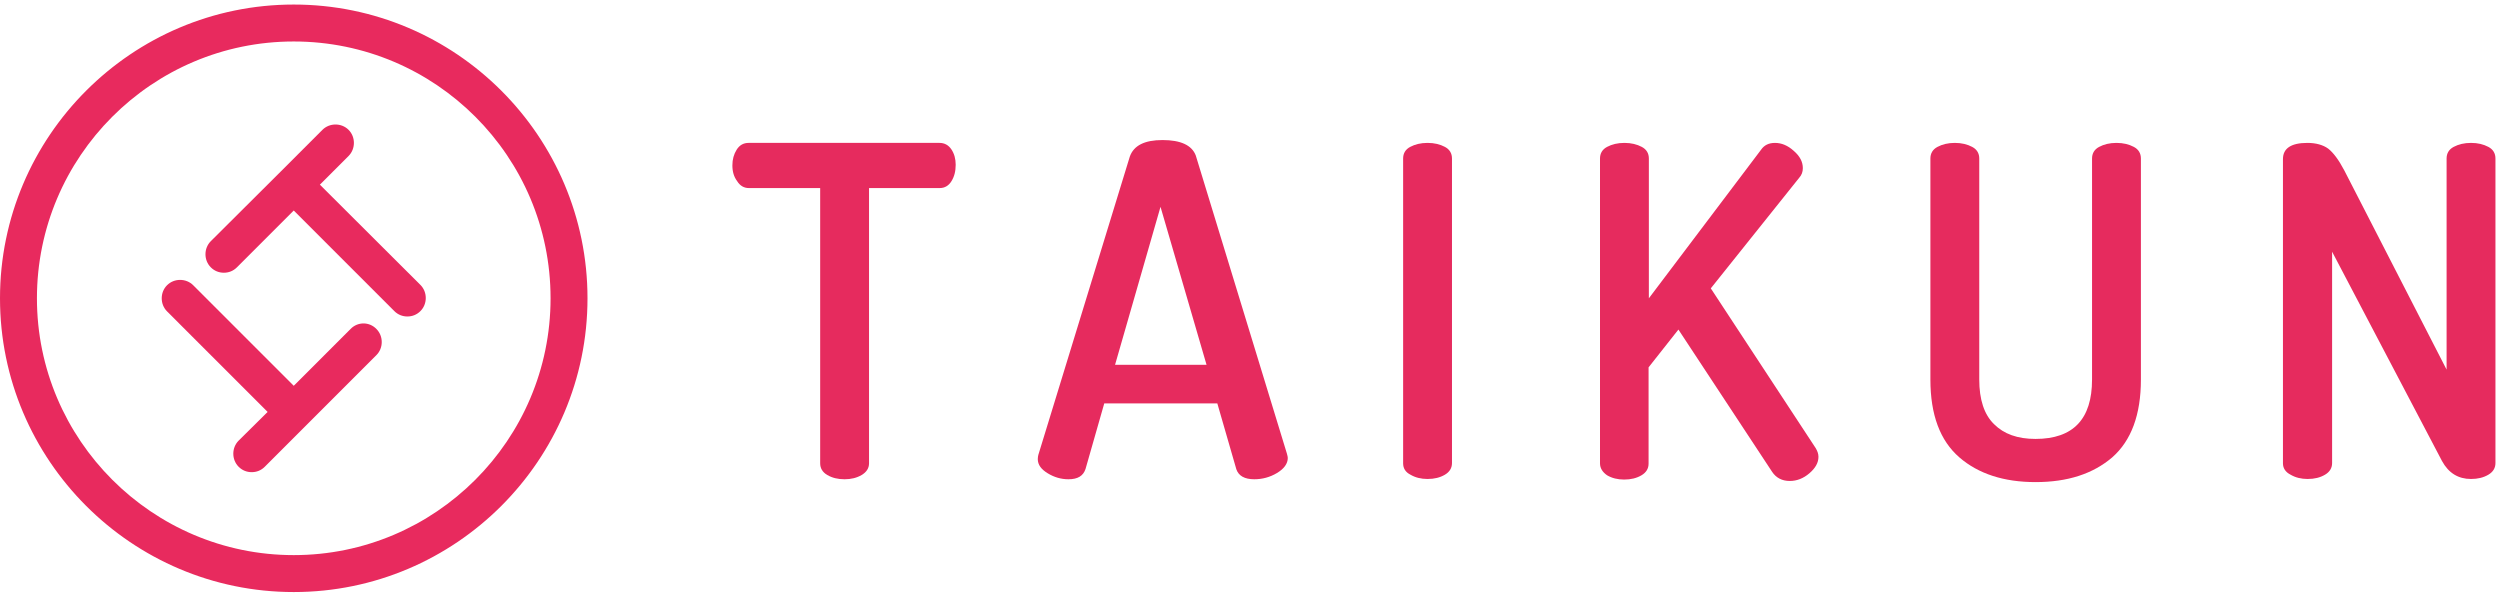
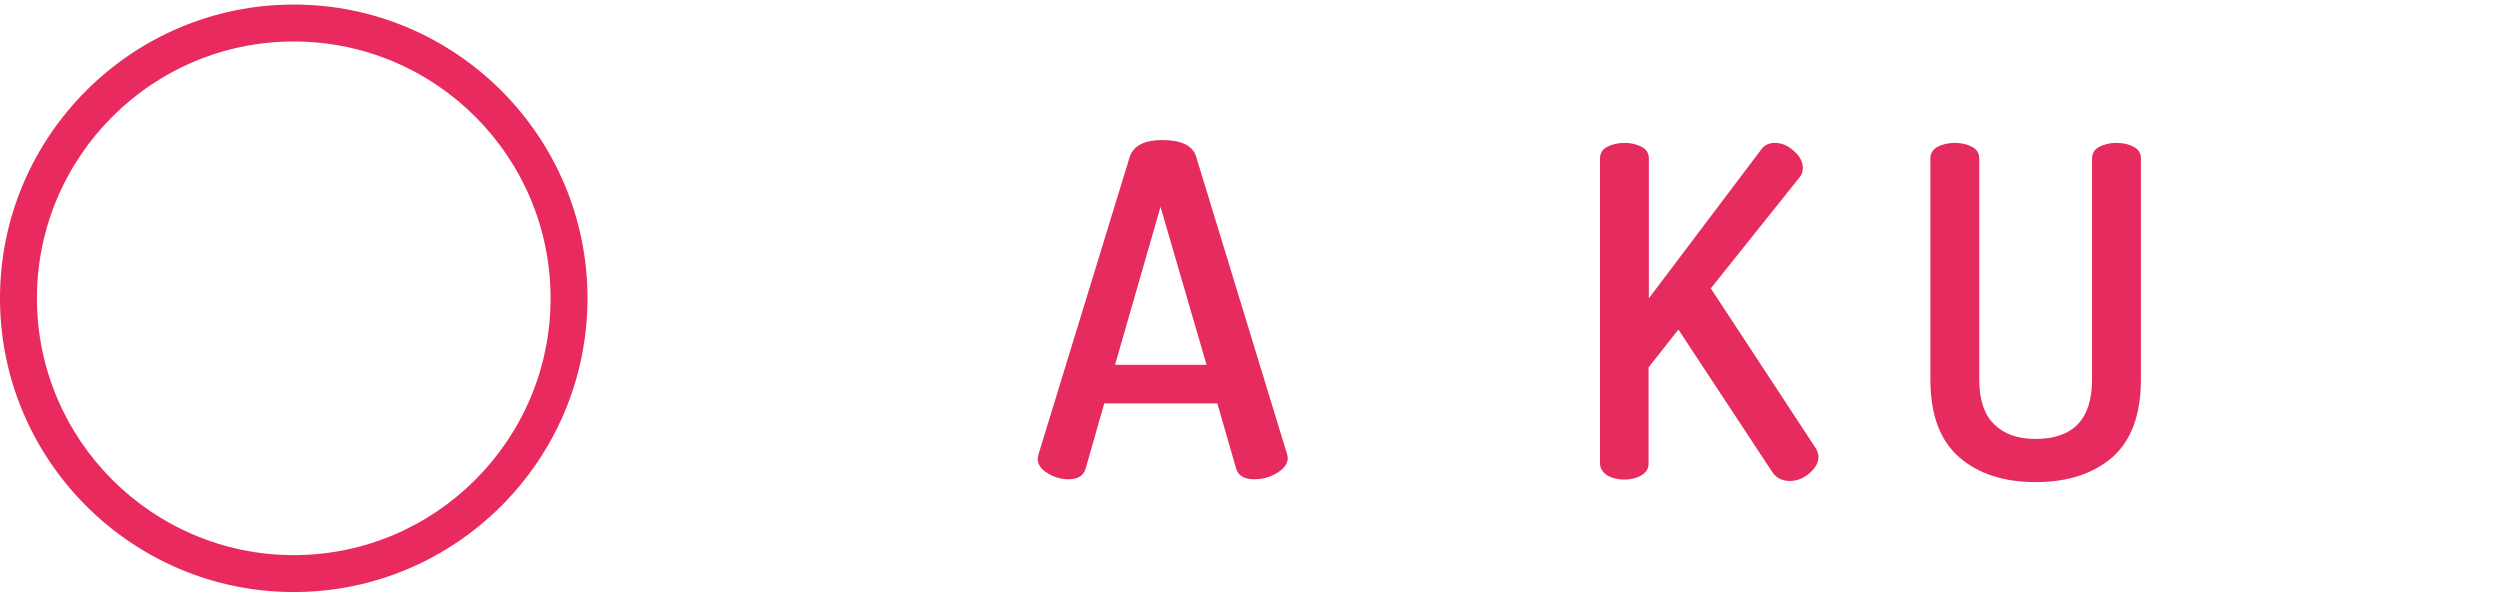
<svg xmlns="http://www.w3.org/2000/svg" version="1.1" id="Layer_1" x="0px" y="0px" width="880px" height="210px" viewBox="0 0 880 210" style="enable-background:new 0 0 880 210;" xml:space="preserve">
  <style type="text/css">
	.st0{fill:#E62B5E;}
	.st1{fill:#E82A5E;}
</style>
  <g>
    <g>
      <g>
-         <path class="st0" d="M257.8,58.2c0-2.1,0.5-3.9,1.5-5.5c1-1.6,2.4-2.4,4.2-2.4h67.2c1.8,0,3.2,0.8,4.2,2.3c1,1.5,1.5,3.3,1.5,5.4     c0,2.3-0.5,4.2-1.5,5.8c-1,1.6-2.4,2.4-4.1,2.4h-24.9v96.9c0,1.7-0.9,3.1-2.6,4.1c-1.7,1-3.7,1.5-6,1.5c-2.4,0-4.4-0.5-6.1-1.5     c-1.7-1-2.5-2.4-2.5-4.1V66.2h-25.1c-1.7,0-3.1-0.8-4.1-2.4C258.3,62.2,257.8,60.4,257.8,58.2z" />
        <path class="st0" d="M365.3,161.6c0-0.6,0.1-1.1,0.2-1.5l32.2-105c1.4-3.9,5.2-5.8,11.5-5.8c6.4,0,10.3,1.8,11.7,5.4l32.1,105     c0.2,0.7,0.3,1.2,0.3,1.5c0,2-1.3,3.8-3.8,5.3c-2.5,1.5-5.2,2.2-8,2.2c-3.4,0-5.5-1.2-6.3-3.5l-6.7-23.2h-39.8l-6.6,23.1     c-0.8,2.4-2.7,3.6-6,3.6c-2.6,0-5-0.7-7.3-2.1S365.3,163.6,365.3,161.6z M392.5,128.4h32.2l-16.2-55.6L392.5,128.4z" />
-         <path class="st0" d="M493.9,163.1V55.8c0-1.8,0.8-3.2,2.5-4.1c1.7-0.9,3.7-1.4,6.1-1.4c2.4,0,4.4,0.5,6.1,1.4     c1.7,0.9,2.5,2.3,2.5,4.1v107.2c0,1.7-0.8,3.1-2.5,4.1c-1.7,1-3.7,1.5-6.1,1.5c-2.3,0-4.3-0.5-6-1.5     C494.7,166.2,493.9,164.8,493.9,163.1z" />
        <path class="st0" d="M563.2,163.1V55.8c0-1.8,0.8-3.2,2.5-4.1c1.7-0.9,3.7-1.4,6.1-1.4c2.4,0,4.4,0.5,6.1,1.4     c1.7,0.9,2.5,2.3,2.5,4.1v49.2l39.5-52.3c1.1-1.6,2.7-2.4,4.9-2.4c2.3,0,4.5,0.9,6.6,2.8c2.2,1.9,3.2,3.9,3.2,6.1     c0,1.3-0.4,2.4-1.3,3.4l-31.1,38.9l36.9,56.2c0.6,1,1,2,1,3.1c0,2.1-1.1,4-3.2,5.8c-2.1,1.8-4.4,2.7-6.9,2.7     c-2.7,0-4.8-1.1-6.2-3.2l-33-50.1l-10.5,13.3v33.9c0,1.7-0.8,3.1-2.5,4.1c-1.7,1-3.7,1.5-6.1,1.5c-2.3,0-4.3-0.5-6-1.5     C564.1,166.2,563.2,164.8,563.2,163.1z" />
        <path class="st0" d="M679.5,133.6V55.8c0-1.8,0.8-3.2,2.5-4.1c1.7-0.9,3.7-1.4,6.1-1.4c2.4,0,4.4,0.5,6.1,1.4     c1.7,0.9,2.5,2.3,2.5,4.1v77.8c0,7,1.7,12.3,5.2,15.7c3.5,3.5,8.3,5.2,14.6,5.2c13.3,0,19.9-7,19.9-20.9V55.8     c0-1.8,0.8-3.2,2.5-4.1c1.7-0.9,3.7-1.4,6.1-1.4c2.4,0,4.4,0.5,6.1,1.4c1.7,0.9,2.5,2.3,2.5,4.1v77.8c0,12.4-3.4,21.5-10.1,27.4     c-6.8,5.8-15.7,8.7-27,8.7c-11.1,0-20.1-2.9-26.8-8.7C682.9,155.1,679.5,146,679.5,133.6z" />
-         <path class="st0" d="M803.6,163.1V56c0-3.8,2.9-5.7,8.6-5.7c3,0,5.5,0.7,7.3,2c1.8,1.4,3.7,3.9,5.7,7.7l36,70.1V55.8     c0-1.8,0.8-3.2,2.5-4.1c1.7-0.9,3.7-1.4,6.1-1.4c2.4,0,4.4,0.5,6.1,1.4c1.7,0.9,2.5,2.3,2.5,4.1v107.2c0,1.7-0.8,3.1-2.5,4.1     c-1.7,1-3.7,1.5-6.1,1.5c-4.5,0-7.9-2.1-10.2-6.3l-38.7-73.7v74.4c0,1.7-0.8,3.1-2.5,4.1c-1.7,1-3.7,1.5-6.1,1.5     c-2.3,0-4.3-0.5-6-1.5C804.5,166.2,803.6,164.8,803.6,163.1z" />
      </g>
    </g>
    <g>
-       <path class="st1" d="M112.6,65l10.1-10.1c2.5-2.5,2.5-6.7,0-9.2c-2.5-2.5-6.7-2.5-9.2,0L98.8,60.4c0,0,0,0,0,0s0,0,0,0L74.2,84.9    c-2.5,2.5-2.5,6.7,0,9.2c1.3,1.3,2.9,1.9,4.6,1.9s3.3-0.6,4.6-1.9l20-20l35.4,35.4c1.3,1.3,2.9,1.9,4.6,1.9s3.3-0.6,4.6-1.9    c2.5-2.5,2.5-6.7,0-9.2L112.6,65z" />
-       <path class="st1" d="M123.4,115.8l-20,20L68,100.4c-2.5-2.5-6.7-2.5-9.2,0c-2.5,2.5-2.5,6.7,0,9.2L94.2,145L84,155.1    c-2.5,2.5-2.5,6.7,0,9.2c1.3,1.3,2.9,1.9,4.6,1.9s3.3-0.6,4.6-1.9l39.3-39.3c2.5-2.5,2.5-6.7,0-9.2    C130,113.2,125.9,113.2,123.4,115.8z" />
      <path class="st1" d="M103.4,1.6C46.4,1.6,0,48,0,105s46.4,103.4,103.4,103.4S206.8,162,206.8,105S160.4,1.6,103.4,1.6z     M103.4,195.4C53.6,195.4,13,154.8,13,105s40.5-90.4,90.4-90.4s90.4,40.5,90.4,90.4S153.2,195.4,103.4,195.4z" />
    </g>
  </g>
</svg>